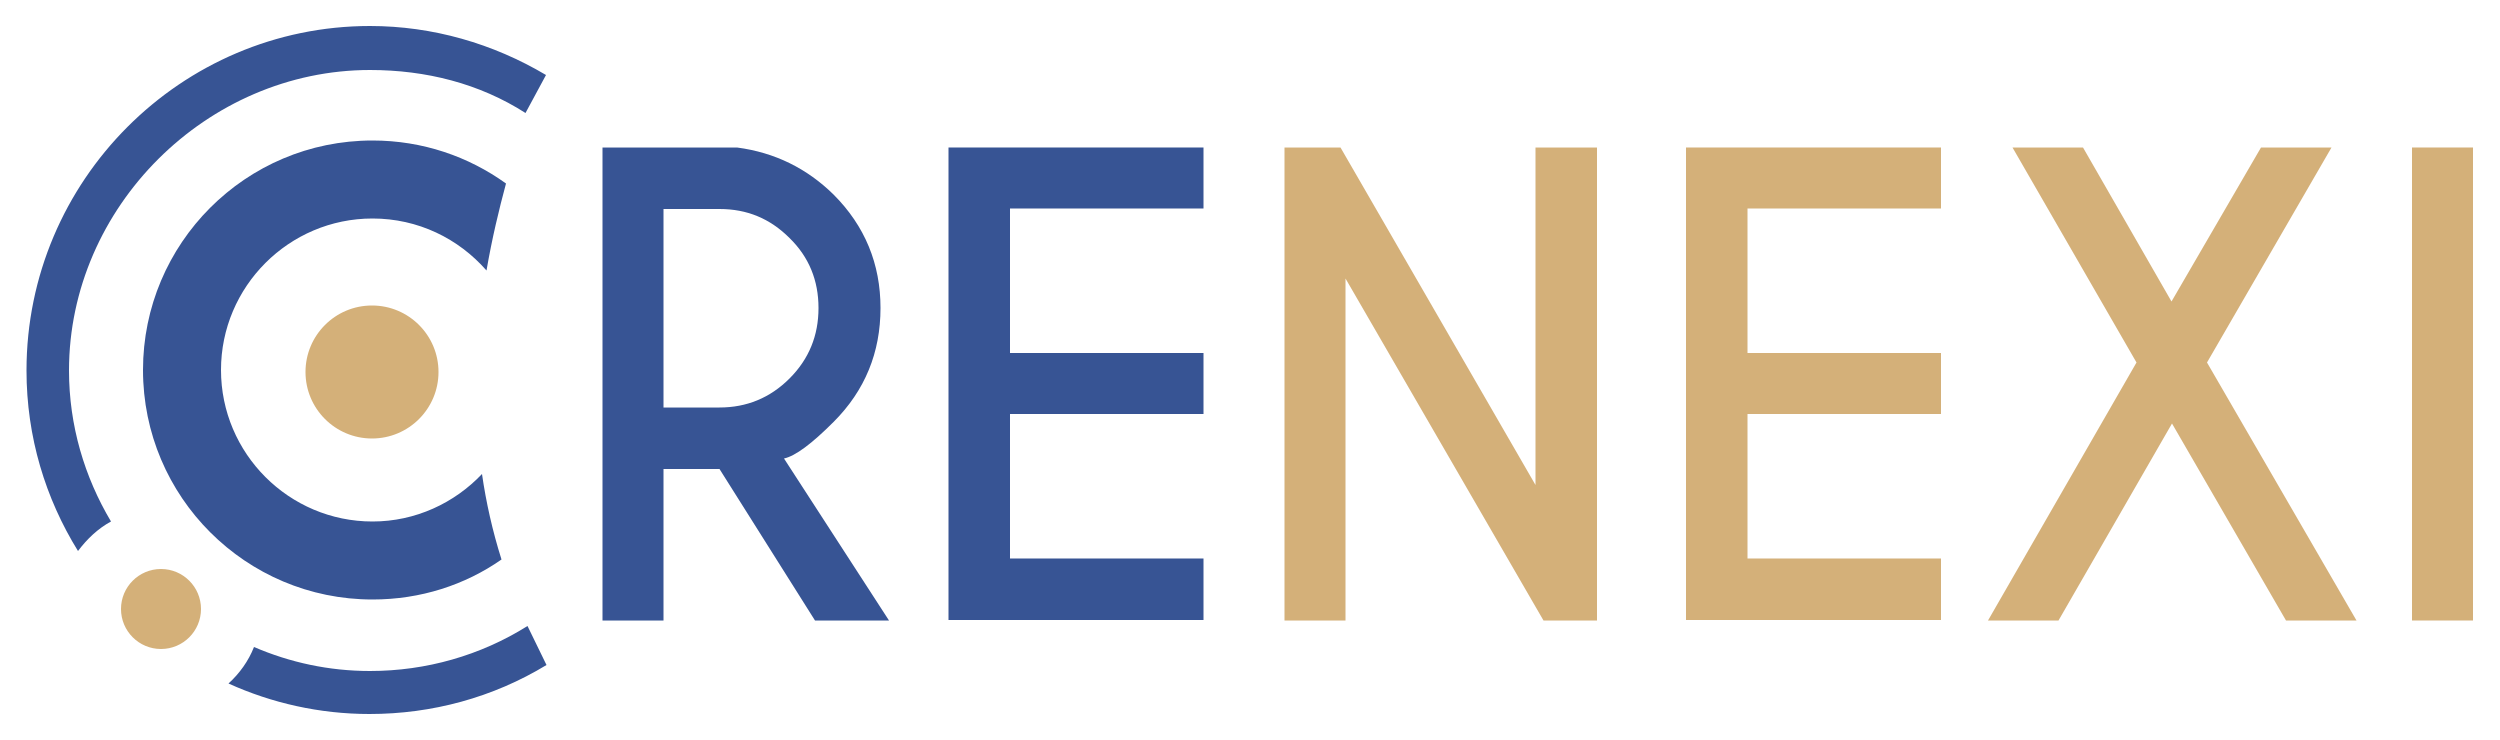
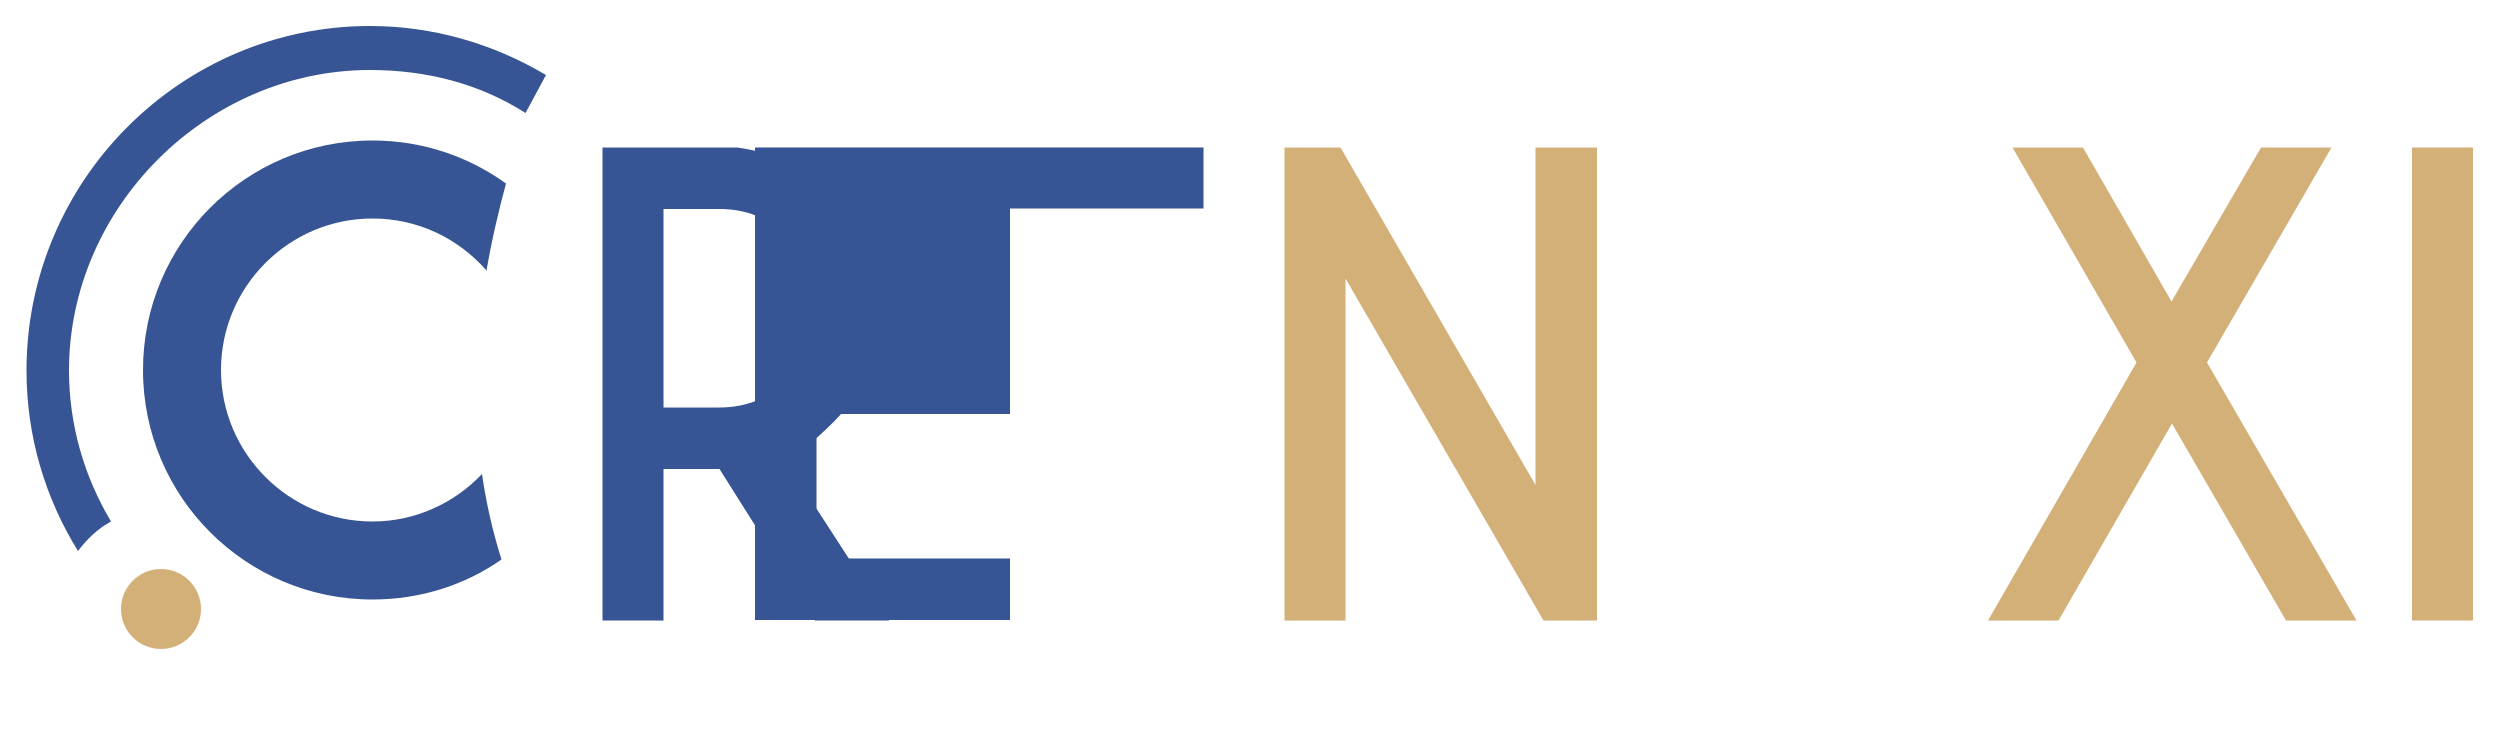
<svg xmlns="http://www.w3.org/2000/svg" version="1.1" id="Layer_1" x="0px" y="0px" viewBox="0 27 500 148" enable-background="new 0 27 500 148" xml:space="preserve">
  <g id="XMLID_41_">
    <path id="XMLID_58_" fill="#375494" d="M143.9,120.8h-11.2v30.3h-12.2V56.5h26.9c7.6,1,14,4.2,19.3,9.4c6.3,6.3,9.4,13.9,9.4,22.7   c0,8.9-3.1,16.5-9.4,22.8c-4.3,4.3-7.6,6.8-9.9,7.3l21,32.4h-14.8L143.9,120.8z M132.7,68.8v39.7h11.2c5.4,0,10.1-1.9,14-5.8   c3.9-3.9,5.8-8.6,5.8-14.1c0-5.5-1.9-10.2-5.8-14c-3.9-3.9-8.5-5.8-14-5.8H132.7z" />
-     <path id="XMLID_56_" fill="#375494" d="M240.7,56.5v12.2h-38.7v28.9h38.7v12.2h-38.7v28.9h38.7v12.3h-51V56.5H240.7z" />
+     <path id="XMLID_56_" fill="#375494" d="M240.7,56.5v12.2h-38.7v28.9v12.2h-38.7v28.9h38.7v12.3h-51V56.5H240.7z" />
    <path id="XMLID_54_" fill="#D4B079" d="M256.9,56.5h11.2l39,67.5V56.5h12.3v94.6h-10.7l-39.6-68.4v68.4h-12.2V56.5z" />
-     <path id="XMLID_52_" fill="#D4B079" d="M388.2,56.5v12.2h-38.7v28.9h38.7v12.2h-38.7v28.9h38.7v12.3h-51V56.5H388.2z" />
    <path id="XMLID_44_" fill="#D4B079" d="M397.6,151.1l29.7-51.6l-24.8-43h14.1l17.7,30.8l17.9-30.8h14.1l-24.9,43l29.9,51.6h-14.1   l-22.8-39.4l-22.7,39.4H397.6z" />
    <path id="XMLID_42_" fill="#D4B079" d="M494.6,56.5v94.6h-12.2V56.5H494.6z" />
  </g>
  <g id="XMLID_31_">
    <path id="XMLID_40_" fill="#375494" d="M22.2,131.3c-5.3-8.9-8.4-19.2-8.4-30.2C13.8,68.4,41.4,41,74,41c11.2,0,21.9,2.7,31.1,8.6   l4.1-7.6c-10.6-6.3-22.7-9.8-35.2-9.8c-37.8,0-68.7,30.9-68.7,68.9c0,13.3,3.8,25.6,10.3,36.1C17.4,134.8,19.6,132.7,22.2,131.3z" />
-     <path id="XMLID_38_" fill="#375494" d="M105.5,152.2c-9.4,5.9-20.3,9-31.5,9c-8.2,0-16-1.7-23.2-4.8c-1.1,2.8-2.9,5.3-5.1,7.3   c8.6,3.9,18.2,6.1,28.2,6.1c12.5,0,24.7-3.3,35.4-9.8L105.5,152.2z" />
  </g>
  <circle id="XMLID_30_" fill="#D4B079" cx="32.2" cy="148.8" r="8" />
  <g id="XMLID_10_">
    <path id="XMLID_14_" fill="#375494" d="M74.5,131.3c-16.7,0-30.3-13.6-30.3-30.3c0-16.7,13.6-30.3,30.3-30.3   c9.1,0,17.2,4,22.8,10.4c1.1-6.4,2.5-12.2,3.9-17.4c-7.5-5.4-16.7-8.6-26.7-8.6c-25.4,0-45.9,20.6-45.9,45.9   c0,25.4,20.6,45.9,45.9,45.9c9.6,0,18.5-2.9,25.8-8c-1.8-5.7-3.1-11.5-3.9-17.1C90.9,127.6,83.1,131.3,74.5,131.3z" />
  </g>
-   <circle id="XMLID_8_" fill="#D4B079" cx="74.4" cy="101.4" r="13.3" />
</svg>